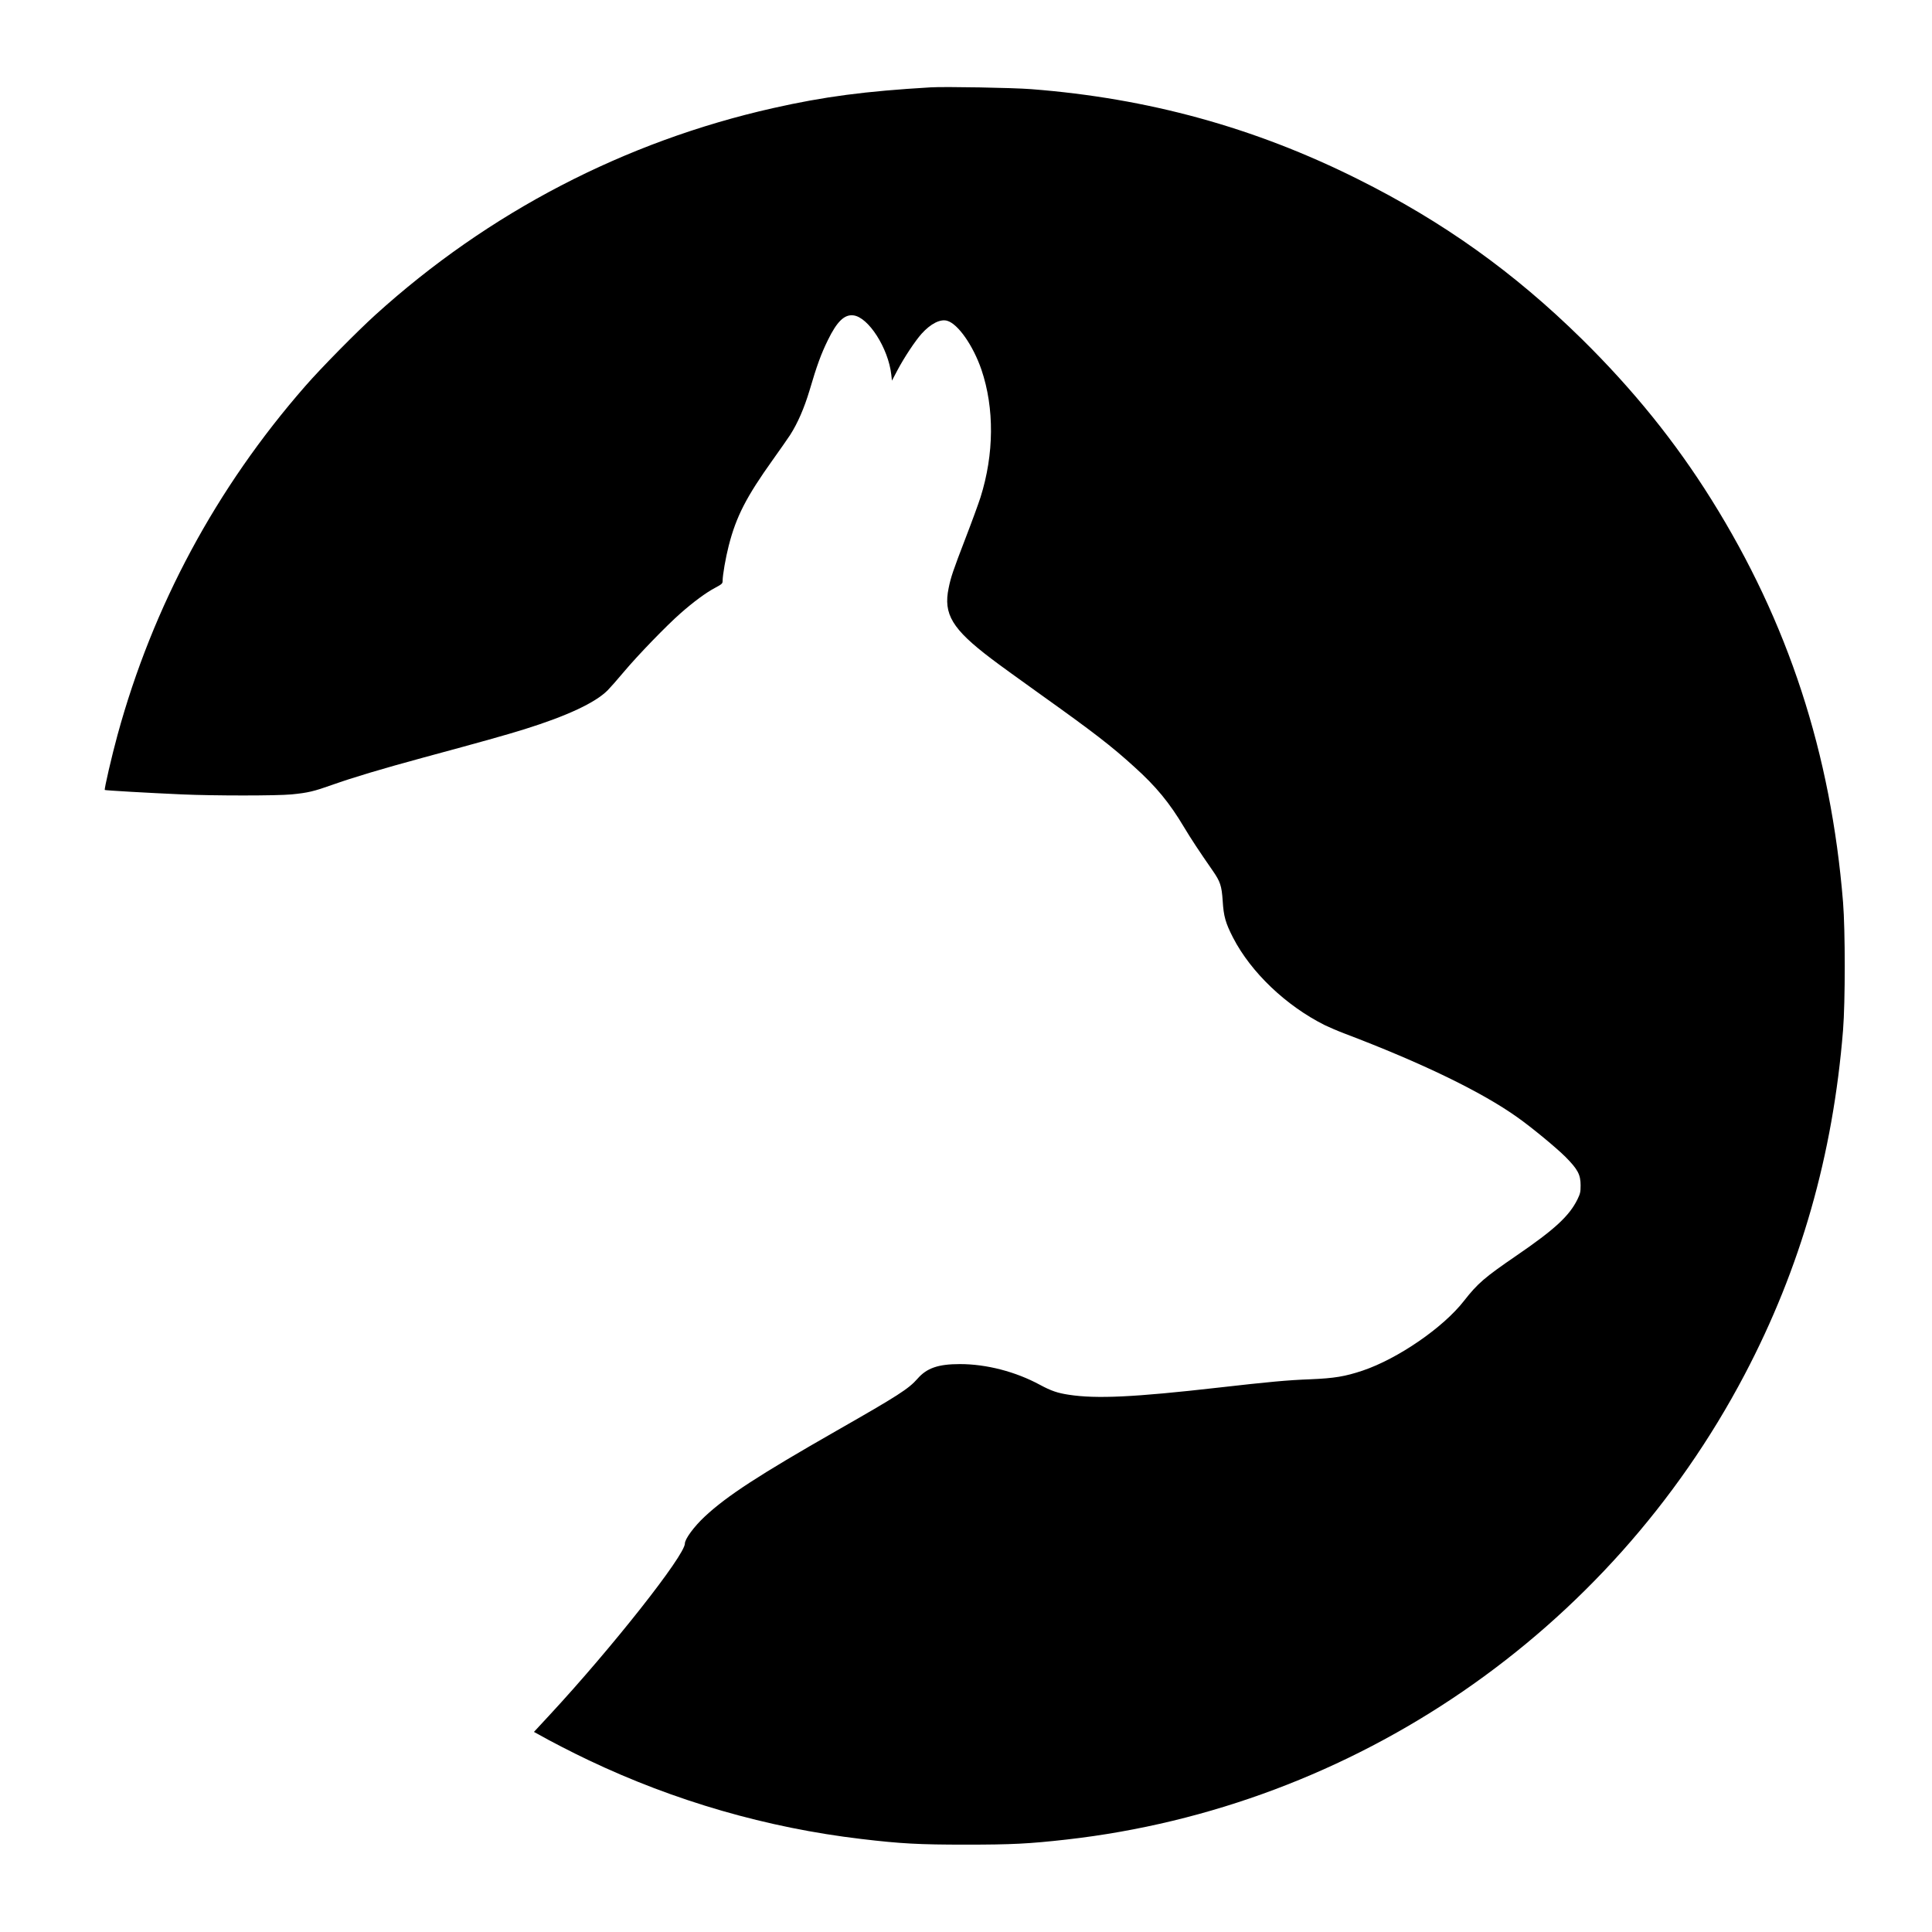
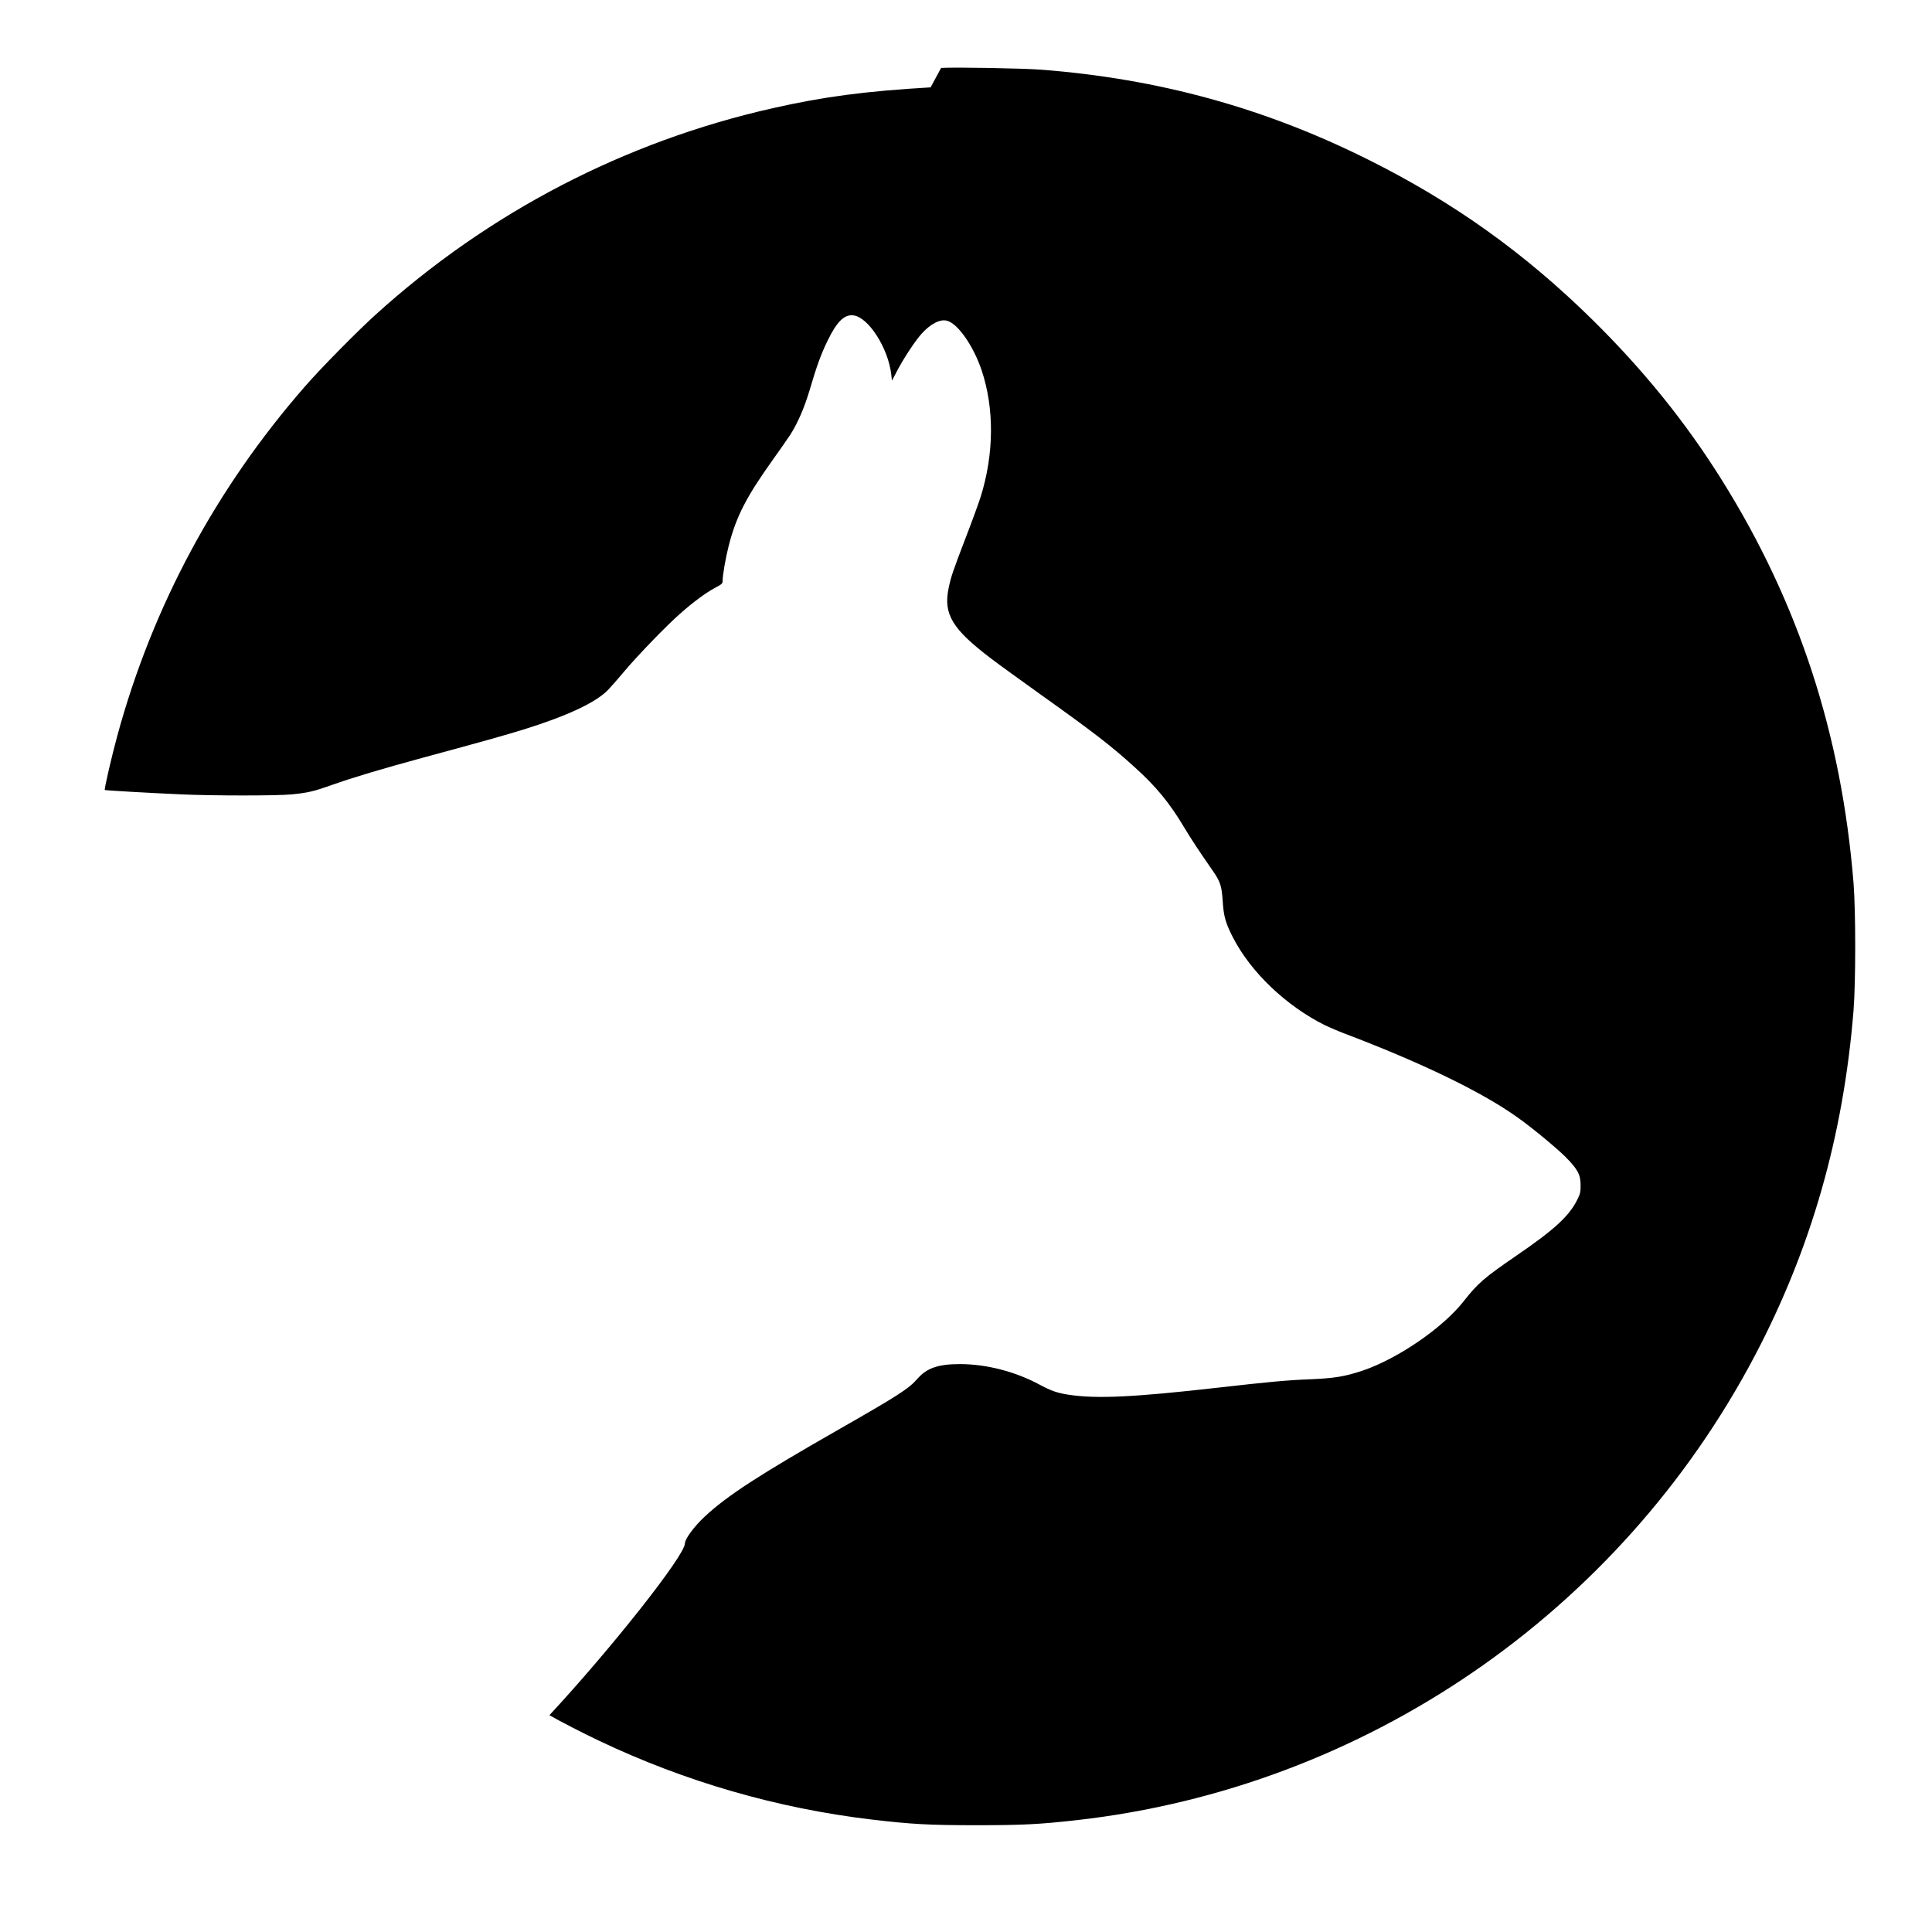
<svg xmlns="http://www.w3.org/2000/svg" version="1.0" width="2048pt" height="2048pt" viewBox="0 0 2048 2048" preserveAspectRatio="xMidYMid meet">
  <g transform="translate(0,2048) scale(0.1,-0.1)" fill="#000000" stroke="none">
-     <path d="M9865 19554 c-696 -41 -1128 -98 -1670 -220 -1572 -354 -3014 -1103 -4216 -2192 -196 -178 -576 -563 -744 -756 -943 -1079 -1615 -2327 -1990 -3700 -58 -211 -142 -573 -134 -580 5 -5 458 -31 819 -47 335 -15 1004 -15 1160 0 174 17 237 32 428 100 226 80 523 169 972 291 632 171 867 237 1070 300 454 142 750 281 881 412 24 24 103 113 174 198 147 175 450 488 598 618 137 121 271 220 366 270 74 40 81 46 81 74 0 61 32 246 65 374 79 309 187 518 467 910 74 104 157 222 183 262 81 126 150 286 206 472 77 263 124 391 195 535 96 197 175 273 269 262 160 -17 372 -349 403 -629 l7 -63 58 110 c72 136 188 311 257 388 95 105 196 157 269 137 115 -31 277 -263 365 -520 138 -408 134 -894 -10 -1351 -20 -63 -91 -258 -159 -434 -133 -346 -156 -414 -179 -529 -58 -277 38 -435 454 -750 74 -57 311 -228 525 -381 555 -396 746 -543 990 -765 231 -208 372 -380 526 -638 76 -127 160 -254 303 -460 82 -118 96 -161 107 -322 10 -164 30 -234 110 -390 190 -368 563 -723 974 -928 44 -21 136 -61 205 -87 817 -310 1453 -617 1835 -889 153 -108 415 -325 510 -420 130 -131 160 -188 160 -301 0 -71 -4 -88 -33 -148 -87 -177 -241 -319 -647 -597 -340 -233 -411 -294 -558 -482 -220 -282 -699 -611 -1072 -737 -189 -63 -298 -81 -555 -92 -241 -9 -434 -27 -980 -89 -888 -101 -1288 -120 -1580 -75 -119 18 -187 41 -304 104 -260 141 -569 221 -851 221 -229 0 -351 -42 -449 -155 -95 -108 -206 -179 -856 -550 -826 -472 -1163 -691 -1398 -910 -114 -106 -212 -239 -212 -287 -1 -127 -772 -1104 -1436 -1820 l-164 -177 53 -29 c111 -64 364 -194 525 -270 911 -434 1893 -718 2892 -836 422 -50 610 -60 1110 -60 484 0 667 9 1066 54 3050 345 5750 2196 7187 4927 595 1131 937 2328 1044 3653 24 301 24 1057 0 1356 -128 1578 -582 2968 -1395 4268 -383 613 -831 1167 -1373 1701 -721 709 -1472 1246 -2379 1698 -1093 546 -2219 856 -3460 952 -190 15 -915 28 -1065 19z" />
+     <path d="M9865 19554 c-696 -41 -1128 -98 -1670 -220 -1572 -354 -3014 -1103 -4216 -2192 -196 -178 -576 -563 -744 -756 -943 -1079 -1615 -2327 -1990 -3700 -58 -211 -142 -573 -134 -580 5 -5 458 -31 819 -47 335 -15 1004 -15 1160 0 174 17 237 32 428 100 226 80 523 169 972 291 632 171 867 237 1070 300 454 142 750 281 881 412 24 24 103 113 174 198 147 175 450 488 598 618 137 121 271 220 366 270 74 40 81 46 81 74 0 61 32 246 65 374 79 309 187 518 467 910 74 104 157 222 183 262 81 126 150 286 206 472 77 263 124 391 195 535 96 197 175 273 269 262 160 -17 372 -349 403 -629 l7 -63 58 110 c72 136 188 311 257 388 95 105 196 157 269 137 115 -31 277 -263 365 -520 138 -408 134 -894 -10 -1351 -20 -63 -91 -258 -159 -434 -133 -346 -156 -414 -179 -529 -58 -277 38 -435 454 -750 74 -57 311 -228 525 -381 555 -396 746 -543 990 -765 231 -208 372 -380 526 -638 76 -127 160 -254 303 -460 82 -118 96 -161 107 -322 10 -164 30 -234 110 -390 190 -368 563 -723 974 -928 44 -21 136 -61 205 -87 817 -310 1453 -617 1835 -889 153 -108 415 -325 510 -420 130 -131 160 -188 160 -301 0 -71 -4 -88 -33 -148 -87 -177 -241 -319 -647 -597 -340 -233 -411 -294 -558 -482 -220 -282 -699 -611 -1072 -737 -189 -63 -298 -81 -555 -92 -241 -9 -434 -27 -980 -89 -888 -101 -1288 -120 -1580 -75 -119 18 -187 41 -304 104 -260 141 -569 221 -851 221 -229 0 -351 -42 -449 -155 -95 -108 -206 -179 -856 -550 -826 -472 -1163 -691 -1398 -910 -114 -106 -212 -239 -212 -287 -1 -127 -772 -1104 -1436 -1820 c111 -64 364 -194 525 -270 911 -434 1893 -718 2892 -836 422 -50 610 -60 1110 -60 484 0 667 9 1066 54 3050 345 5750 2196 7187 4927 595 1131 937 2328 1044 3653 24 301 24 1057 0 1356 -128 1578 -582 2968 -1395 4268 -383 613 -831 1167 -1373 1701 -721 709 -1472 1246 -2379 1698 -1093 546 -2219 856 -3460 952 -190 15 -915 28 -1065 19z" />
  </g>
</svg>